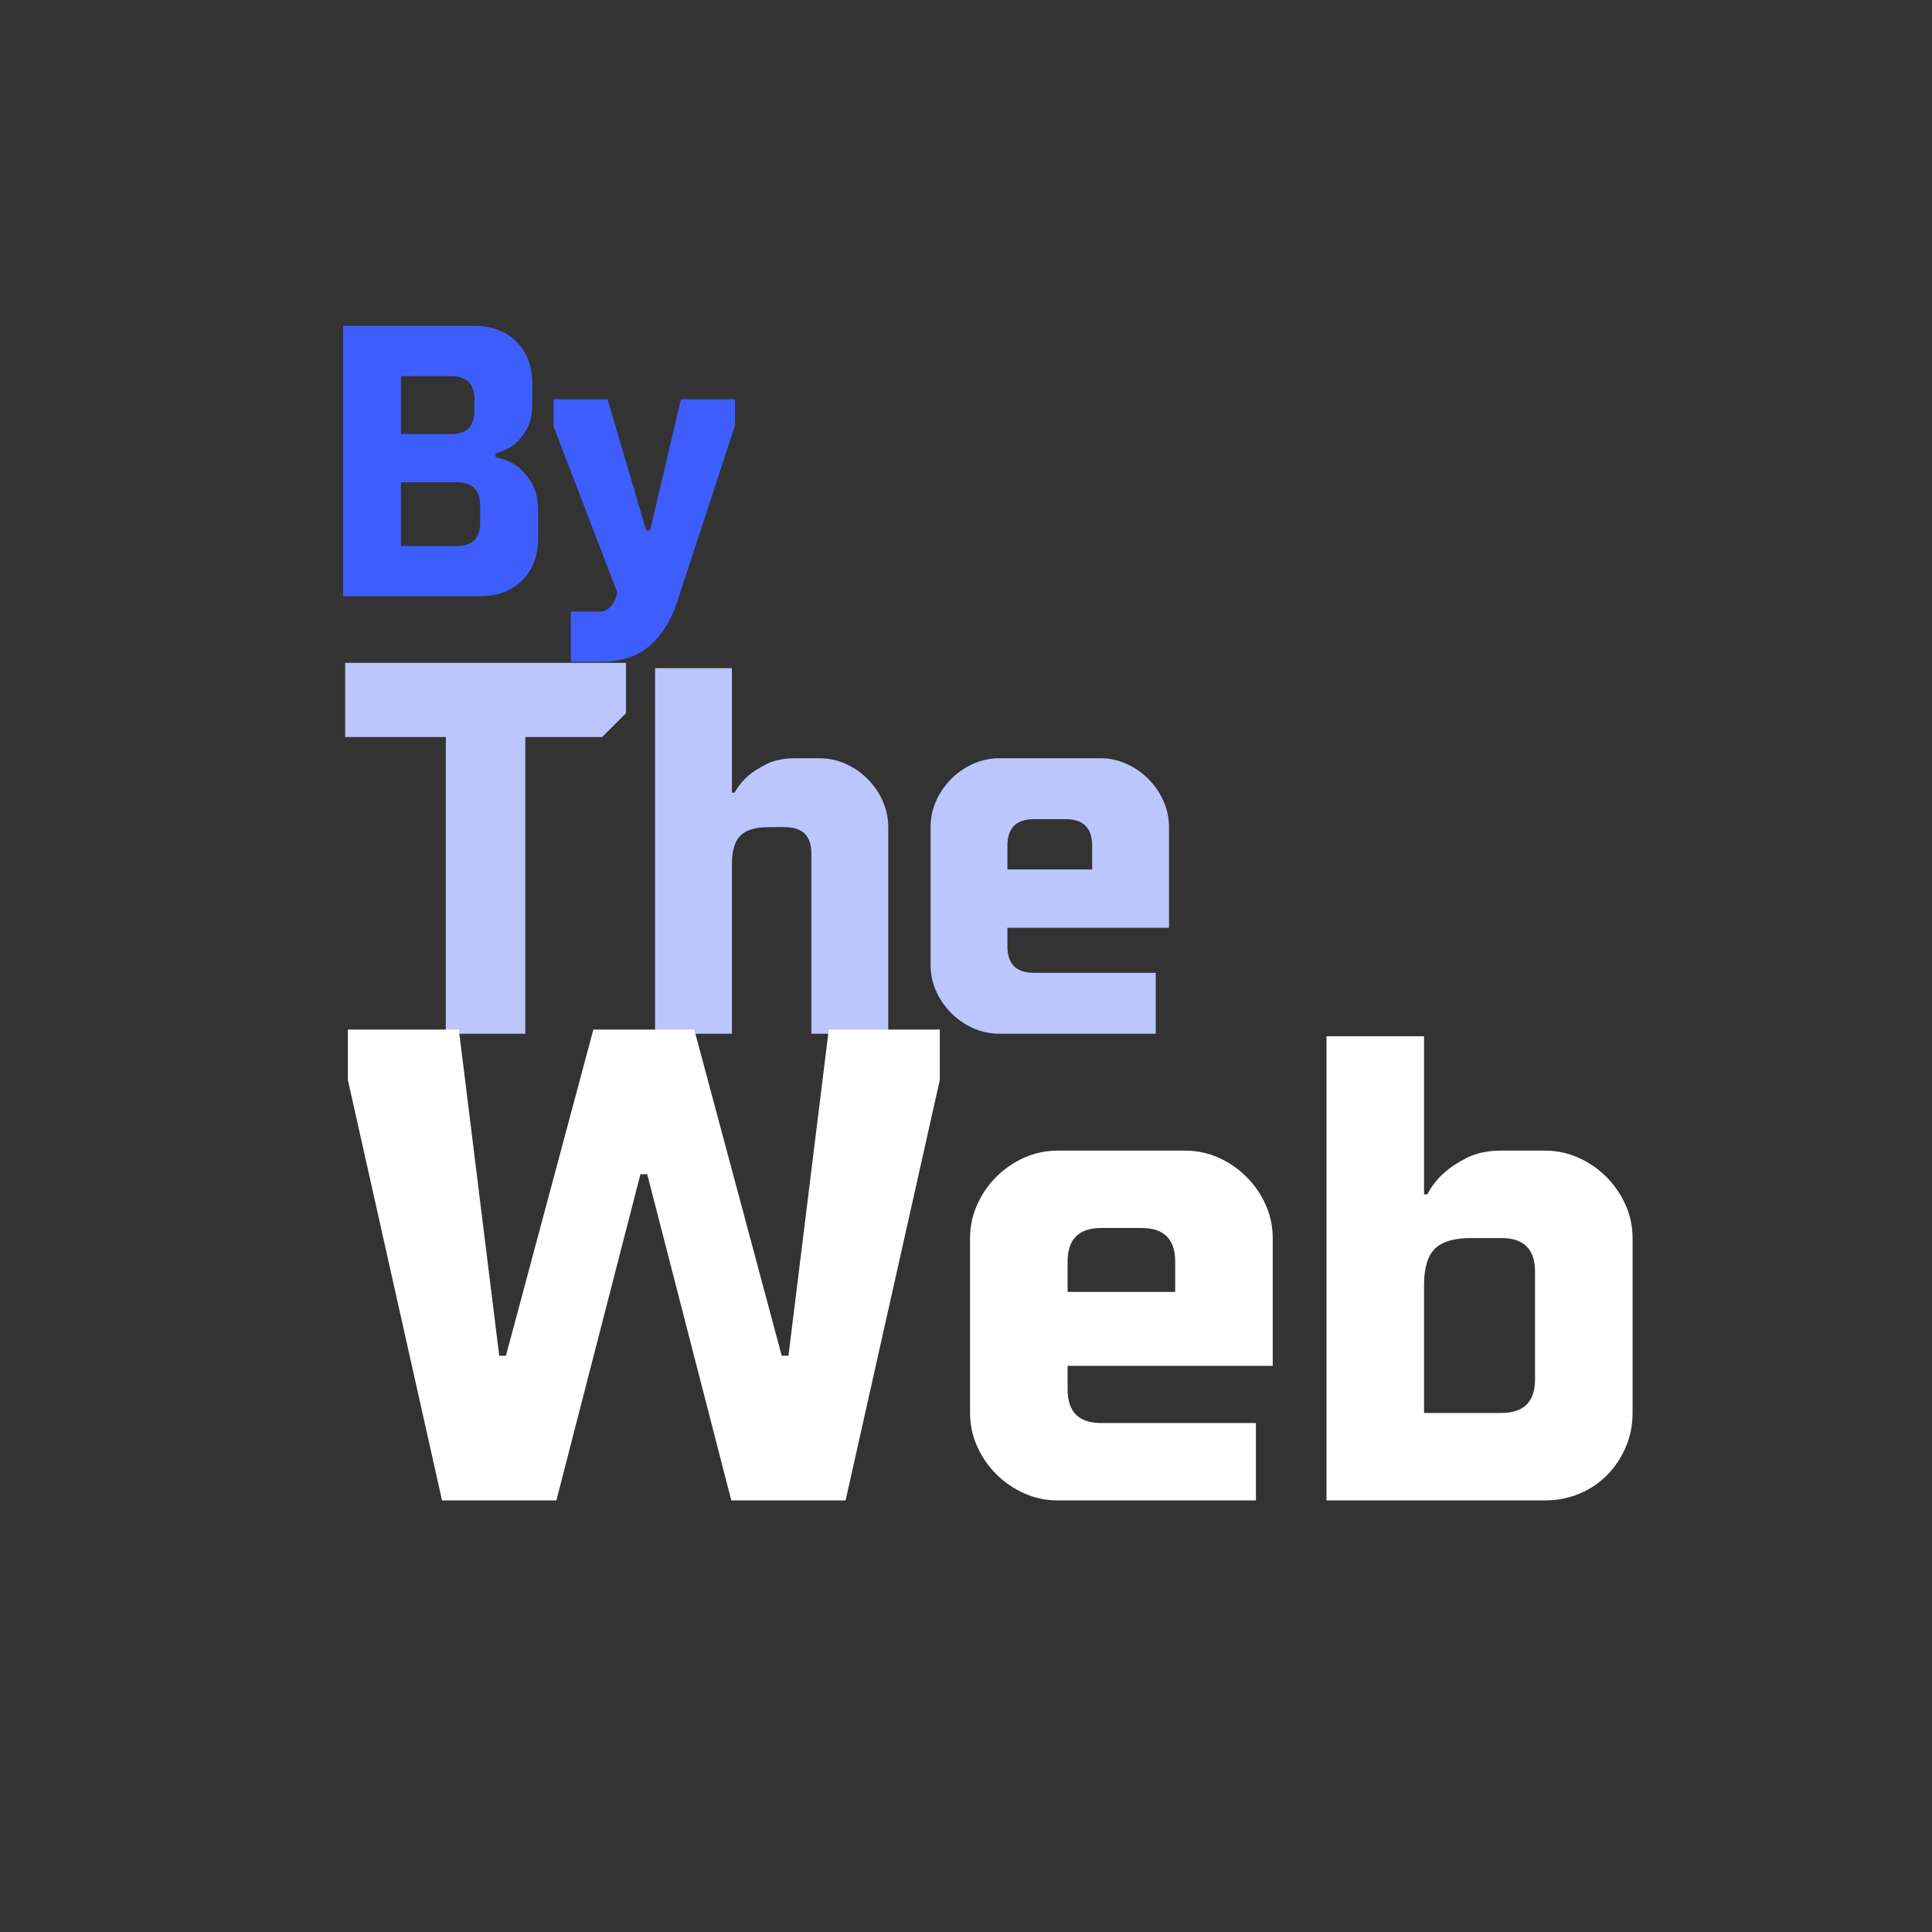
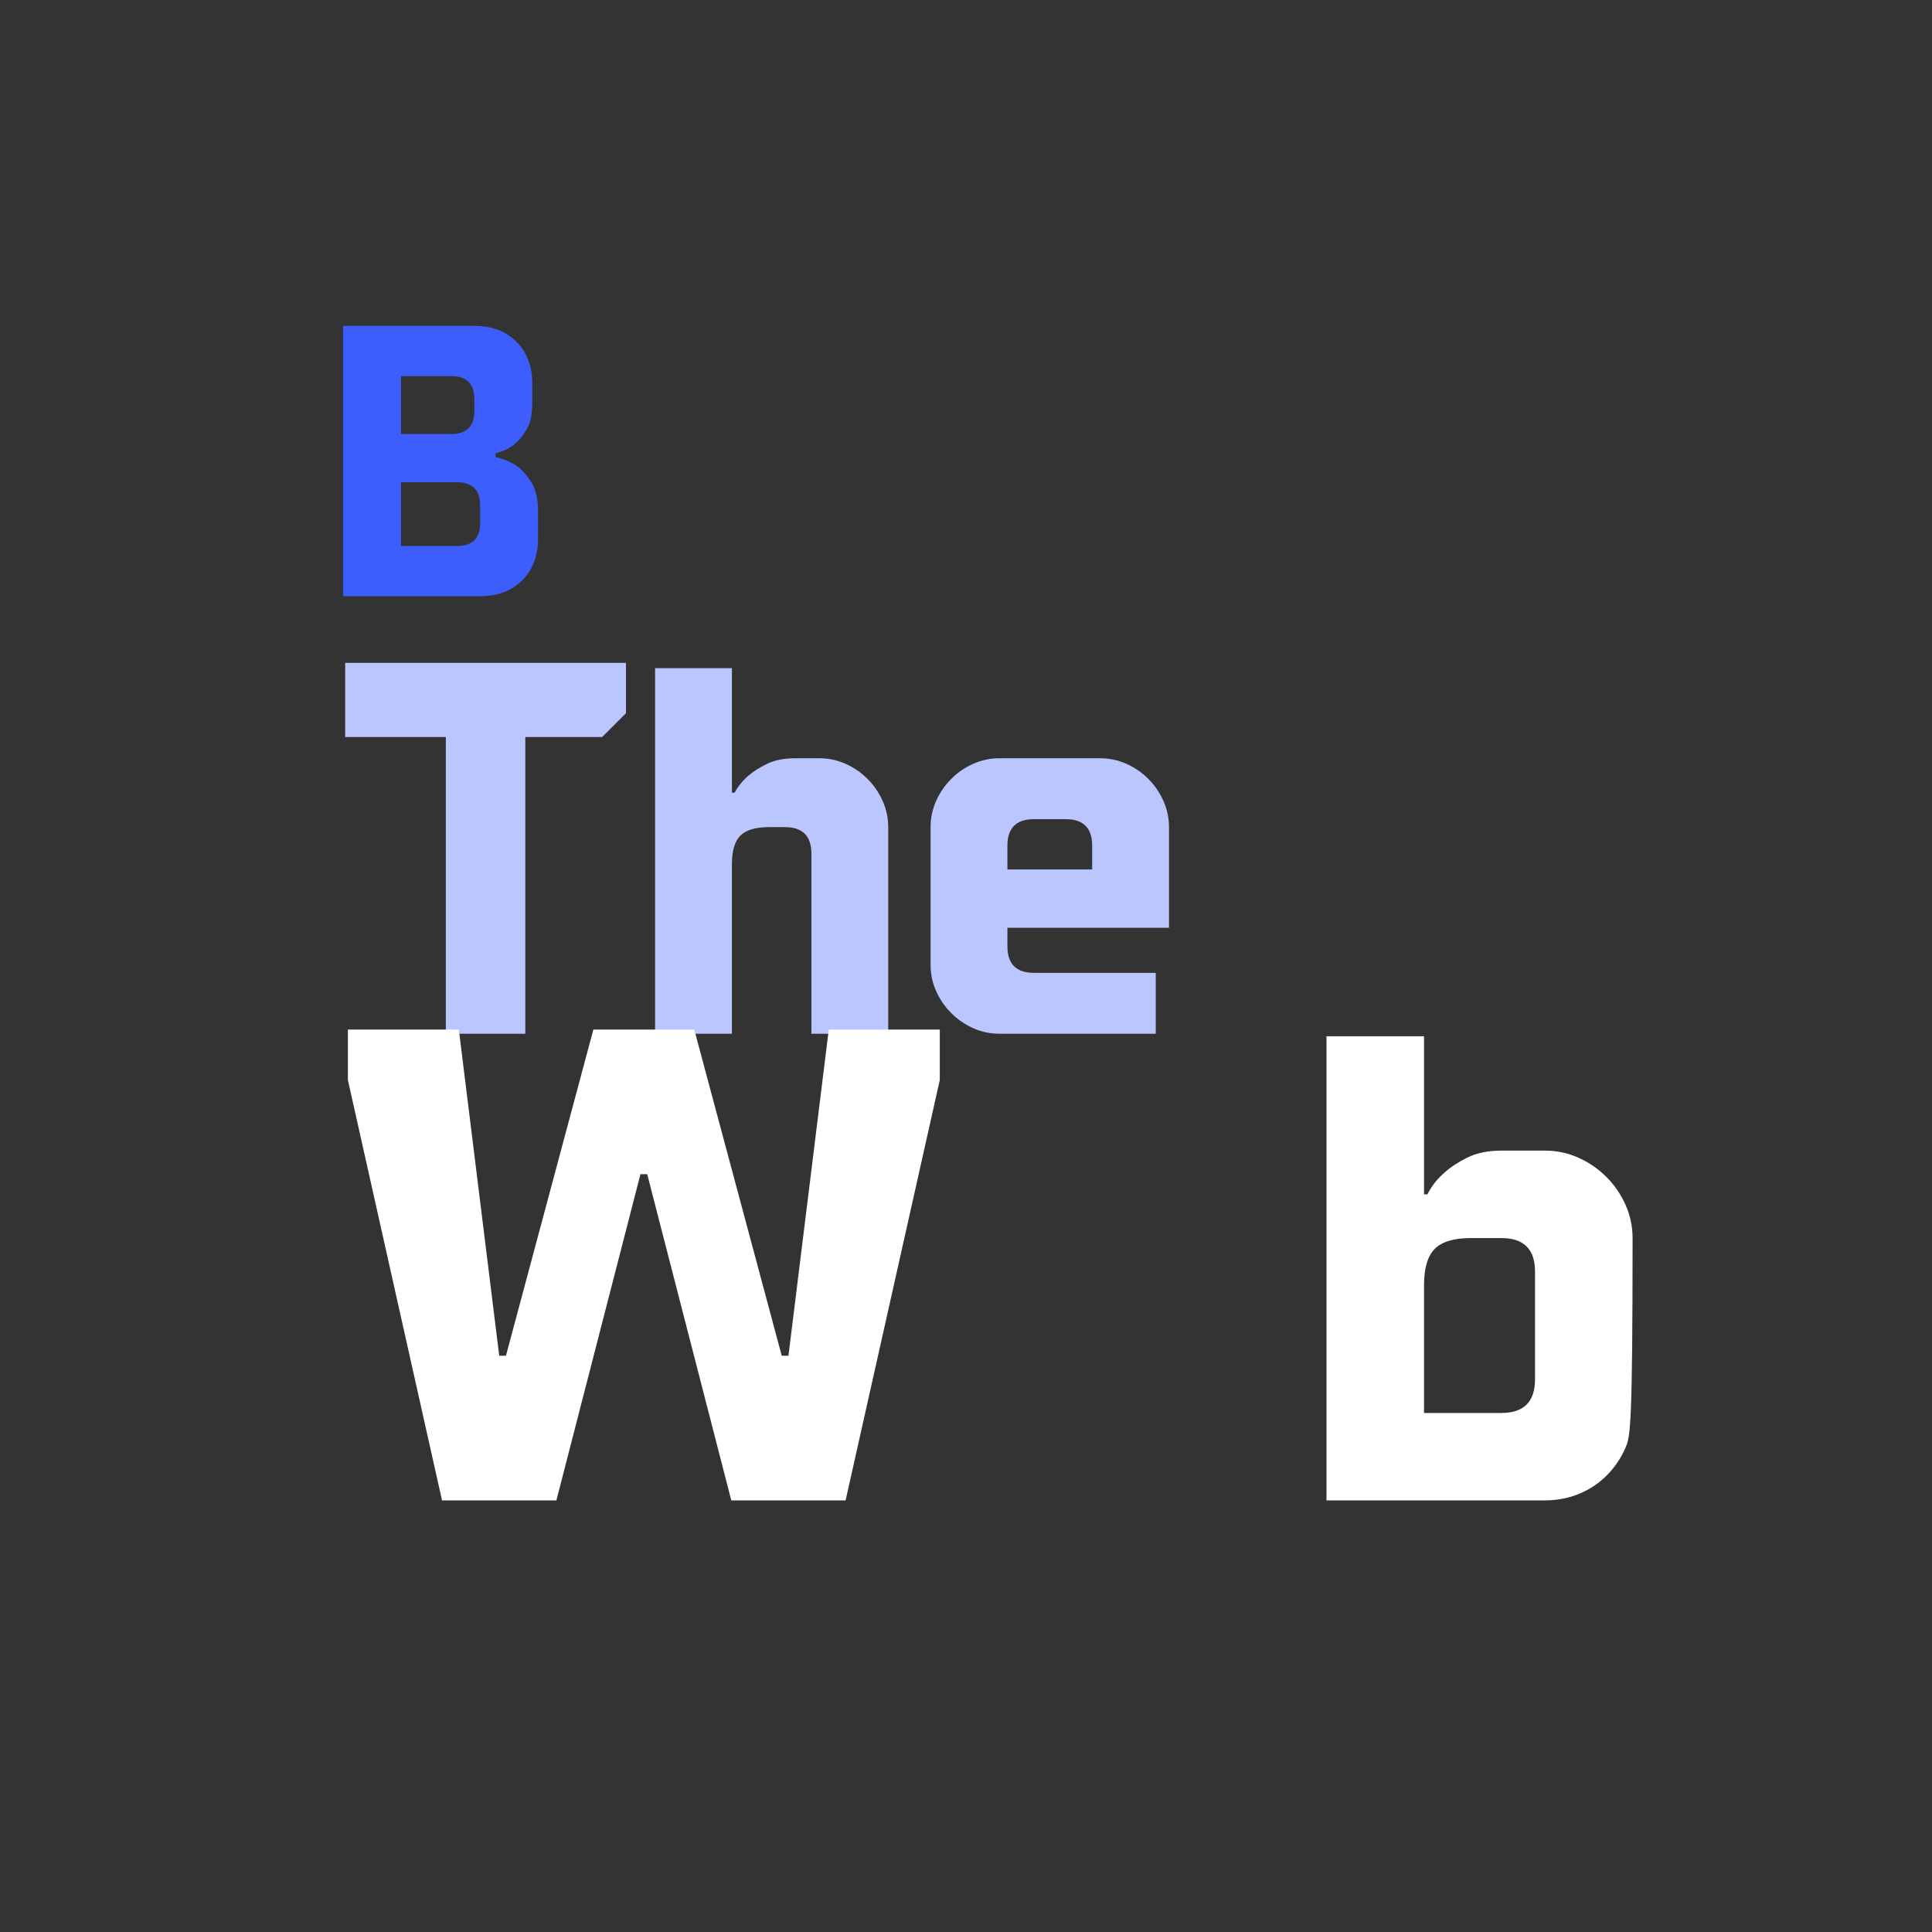
<svg xmlns="http://www.w3.org/2000/svg" width="900" zoomAndPan="magnify" viewBox="0 0 675 675" height="900" preserveAspectRatio="xMidYMid meet" version="1.0">
  <rect x="0" y="0" width="675" height="675" fill="#333333" stroke="none" />
  <defs>
    <g />
  </defs>
  <g fill="#3d5efd" fill-opacity="1">
    <g transform="translate(111.093, 208.292)">
      <g>
        <path d="M 8.766 -94.438 L 54.641 -94.438 C 60.754 -94.438 65.656 -92.594 69.344 -88.906 C 73.031 -85.219 74.875 -80.316 74.875 -74.203 L 74.875 -67.453 C 74.875 -63.492 74.195 -60.391 72.844 -58.141 C 71.5 -55.891 70.016 -54.141 68.391 -52.891 C 66.504 -51.441 64.395 -50.453 62.062 -49.922 L 62.062 -48.562 C 64.758 -48.02 67.234 -46.988 69.484 -45.469 C 71.273 -44.207 72.957 -42.316 74.531 -39.797 C 76.102 -37.273 76.891 -33.898 76.891 -29.672 L 76.891 -20.234 C 76.891 -14.117 75.047 -9.219 71.359 -5.531 C 67.672 -1.844 62.77 0 56.656 0 L 8.766 0 Z M 48.562 -17.531 C 53.957 -17.531 56.656 -20.227 56.656 -25.625 L 56.656 -31.703 C 56.656 -37.098 53.957 -39.797 48.562 -39.797 L 29 -39.797 L 29 -17.531 Z M 46.547 -56.656 C 51.941 -56.656 54.641 -59.352 54.641 -64.75 L 54.641 -68.797 C 54.641 -74.191 51.941 -76.891 46.547 -76.891 L 29 -76.891 L 29 -56.656 Z M 46.547 -56.656 " />
      </g>
    </g>
  </g>
  <g fill="#3d5efd" fill-opacity="1">
    <g transform="translate(190.691, 208.292)">
      <g>
-         <path d="M 8.766 5.391 L 18.891 5.391 C 21.586 5.391 23.609 3.367 24.953 -0.672 L 24.953 -1.344 L 2.703 -59.359 L 2.703 -68.797 L 21.578 -68.797 L 35.078 -22.938 L 36.422 -22.938 L 47.219 -68.797 L 66.109 -68.797 L 66.109 -59.625 L 45.875 2.031 C 43.801 8.414 40.629 13.492 36.359 17.266 C 32.086 21.047 26.266 22.938 18.891 22.938 L 8.766 22.938 Z M 8.766 5.391 " />
-       </g>
+         </g>
    </g>
  </g>
  <g fill="#bbc6ff" fill-opacity="1">
    <g transform="translate(117.81, 361.167)">
      <g>
        <path d="M 37.953 -103.656 L 2.781 -103.656 L 2.781 -129.578 L 100.891 -129.578 L 100.891 -111.984 L 92.562 -103.656 L 65.719 -103.656 L 65.719 0 L 37.953 0 Z M 37.953 -103.656 " />
      </g>
    </g>
  </g>
  <g fill="#bbc6ff" fill-opacity="1">
    <g transform="translate(217.766, 361.167)">
      <g>
        <path d="M 11.109 -127.719 L 37.953 -127.719 L 37.953 -84.219 L 38.875 -84.219 C 40.102 -86.445 41.707 -88.422 43.688 -90.141 C 45.414 -91.629 47.602 -93.02 50.25 -94.312 C 52.906 -95.602 56.207 -96.25 60.156 -96.25 L 68.484 -96.25 C 71.691 -96.25 74.742 -95.602 77.641 -94.312 C 80.547 -93.02 83.109 -91.258 85.328 -89.031 C 87.555 -86.812 89.316 -84.25 90.609 -81.344 C 91.91 -78.445 92.562 -75.395 92.562 -72.188 L 92.562 0 L 65.719 0 L 65.719 -62.938 C 65.719 -69.102 62.629 -72.188 56.453 -72.188 L 50.906 -72.188 C 46.219 -72.188 42.883 -71.195 40.906 -69.219 C 38.938 -67.25 37.953 -63.922 37.953 -59.234 L 37.953 0 L 11.109 0 Z M 11.109 -127.719 " />
      </g>
    </g>
  </g>
  <g fill="#bbc6ff" fill-opacity="1">
    <g transform="translate(316.797, 361.167)">
      <g>
        <path d="M 32.391 0 C 29.18 0 26.125 -0.645 23.219 -1.938 C 20.32 -3.238 17.766 -5 15.547 -7.219 C 13.328 -9.438 11.566 -11.992 10.266 -14.891 C 8.973 -17.797 8.328 -20.852 8.328 -24.062 L 8.328 -72.188 C 8.328 -75.395 8.973 -78.445 10.266 -81.344 C 11.566 -84.25 13.328 -86.812 15.547 -89.031 C 17.766 -91.258 20.32 -93.02 23.219 -94.312 C 26.125 -95.602 29.18 -96.25 32.391 -96.25 L 67.562 -96.25 C 70.77 -96.25 73.82 -95.602 76.719 -94.312 C 79.625 -93.02 82.188 -91.258 84.406 -89.031 C 86.625 -86.812 88.379 -84.25 89.672 -81.344 C 90.973 -78.445 91.625 -75.395 91.625 -72.188 L 91.625 -37.016 L 35.172 -37.016 L 35.172 -30.547 C 35.172 -24.367 38.254 -21.281 44.422 -21.281 L 87 -21.281 L 87 0 Z M 64.781 -57.391 L 64.781 -65.719 C 64.781 -71.883 61.695 -74.969 55.531 -74.969 L 44.422 -74.969 C 38.254 -74.969 35.172 -71.883 35.172 -65.719 L 35.172 -57.391 Z M 64.781 -57.391 " />
      </g>
    </g>
  </g>
  <g fill="#ffffff" fill-opacity="1">
    <g transform="translate(116.841, 524.206)">
      <g>
        <path d="M 4.703 -146.875 L 4.703 -164.5 L 43.469 -164.5 L 57.578 -50.531 L 59.922 -50.531 L 90.469 -164.5 L 125.719 -164.5 L 156.281 -50.531 L 158.625 -50.531 L 172.719 -164.5 L 211.5 -164.5 L 211.5 -146.875 L 178.594 0 L 138.656 0 L 109.281 -113.969 L 106.922 -113.969 L 77.547 0 L 37.594 0 Z M 4.703 -146.875 " />
      </g>
    </g>
  </g>
  <g fill="#ffffff" fill-opacity="1">
    <g transform="translate(328.335, 524.206)">
      <g>
-         <path d="M 41.125 0 C 37.051 0 33.172 -0.82 29.484 -2.469 C 25.805 -4.113 22.555 -6.344 19.734 -9.156 C 16.922 -11.977 14.691 -15.227 13.047 -18.906 C 11.398 -22.594 10.578 -26.473 10.578 -30.547 L 10.578 -91.656 C 10.578 -95.727 11.398 -99.602 13.047 -103.281 C 14.691 -106.969 16.922 -110.219 19.734 -113.031 C 22.555 -115.852 25.805 -118.086 29.484 -119.734 C 33.172 -121.379 37.051 -122.203 41.125 -122.203 L 85.781 -122.203 C 89.852 -122.203 93.727 -121.379 97.406 -119.734 C 101.094 -118.086 104.344 -115.852 107.156 -113.031 C 109.977 -110.219 112.211 -106.969 113.859 -103.281 C 115.504 -99.602 116.328 -95.727 116.328 -91.656 L 116.328 -47 L 44.656 -47 L 44.656 -38.781 C 44.656 -30.945 48.57 -27.031 56.406 -27.031 L 110.453 -27.031 L 110.453 0 Z M 82.25 -72.844 L 82.25 -83.422 C 82.25 -91.254 78.332 -95.172 70.5 -95.172 L 56.406 -95.172 C 48.57 -95.172 44.656 -91.254 44.656 -83.422 L 44.656 -72.844 Z M 82.25 -72.844 " />
-       </g>
+         </g>
    </g>
  </g>
  <g fill="#ffffff" fill-opacity="1">
    <g transform="translate(449.357, 524.206)">
      <g>
-         <path d="M 14.094 -162.156 L 48.172 -162.156 L 48.172 -106.922 L 49.344 -106.922 C 50.758 -109.742 52.719 -112.25 55.219 -114.438 C 57.258 -116.32 59.926 -118.086 63.219 -119.734 C 66.508 -121.379 70.504 -122.203 75.203 -122.203 L 90.469 -122.203 C 94.539 -122.203 98.414 -121.379 102.094 -119.734 C 105.781 -118.086 109.035 -115.852 111.859 -113.031 C 114.68 -110.219 116.914 -106.969 118.562 -103.281 C 120.207 -99.602 121.031 -95.727 121.031 -91.656 L 121.031 -30.547 C 121.031 -26.316 120.242 -22.359 118.672 -18.672 C 117.109 -14.992 114.953 -11.742 112.203 -8.922 C 109.461 -6.109 106.211 -3.914 102.453 -2.344 C 98.691 -0.781 94.695 0 90.469 0 L 14.094 0 Z M 75.203 -30.547 C 83.035 -30.547 86.953 -34.461 86.953 -42.297 L 86.953 -79.906 C 86.953 -87.738 83.035 -91.656 75.203 -91.656 L 64.625 -91.656 C 58.664 -91.656 54.43 -90.398 51.922 -87.891 C 49.422 -85.379 48.172 -81.148 48.172 -75.203 L 48.172 -30.547 Z M 75.203 -30.547 " />
+         <path d="M 14.094 -162.156 L 48.172 -162.156 L 48.172 -106.922 L 49.344 -106.922 C 50.758 -109.742 52.719 -112.25 55.219 -114.438 C 57.258 -116.32 59.926 -118.086 63.219 -119.734 C 66.508 -121.379 70.504 -122.203 75.203 -122.203 L 90.469 -122.203 C 94.539 -122.203 98.414 -121.379 102.094 -119.734 C 105.781 -118.086 109.035 -115.852 111.859 -113.031 C 114.68 -110.219 116.914 -106.969 118.562 -103.281 C 120.207 -99.602 121.031 -95.727 121.031 -91.656 C 121.031 -26.316 120.242 -22.359 118.672 -18.672 C 117.109 -14.992 114.953 -11.742 112.203 -8.922 C 109.461 -6.109 106.211 -3.914 102.453 -2.344 C 98.691 -0.781 94.695 0 90.469 0 L 14.094 0 Z M 75.203 -30.547 C 83.035 -30.547 86.953 -34.461 86.953 -42.297 L 86.953 -79.906 C 86.953 -87.738 83.035 -91.656 75.203 -91.656 L 64.625 -91.656 C 58.664 -91.656 54.43 -90.398 51.922 -87.891 C 49.422 -85.379 48.172 -81.148 48.172 -75.203 L 48.172 -30.547 Z M 75.203 -30.547 " />
      </g>
    </g>
  </g>
</svg>